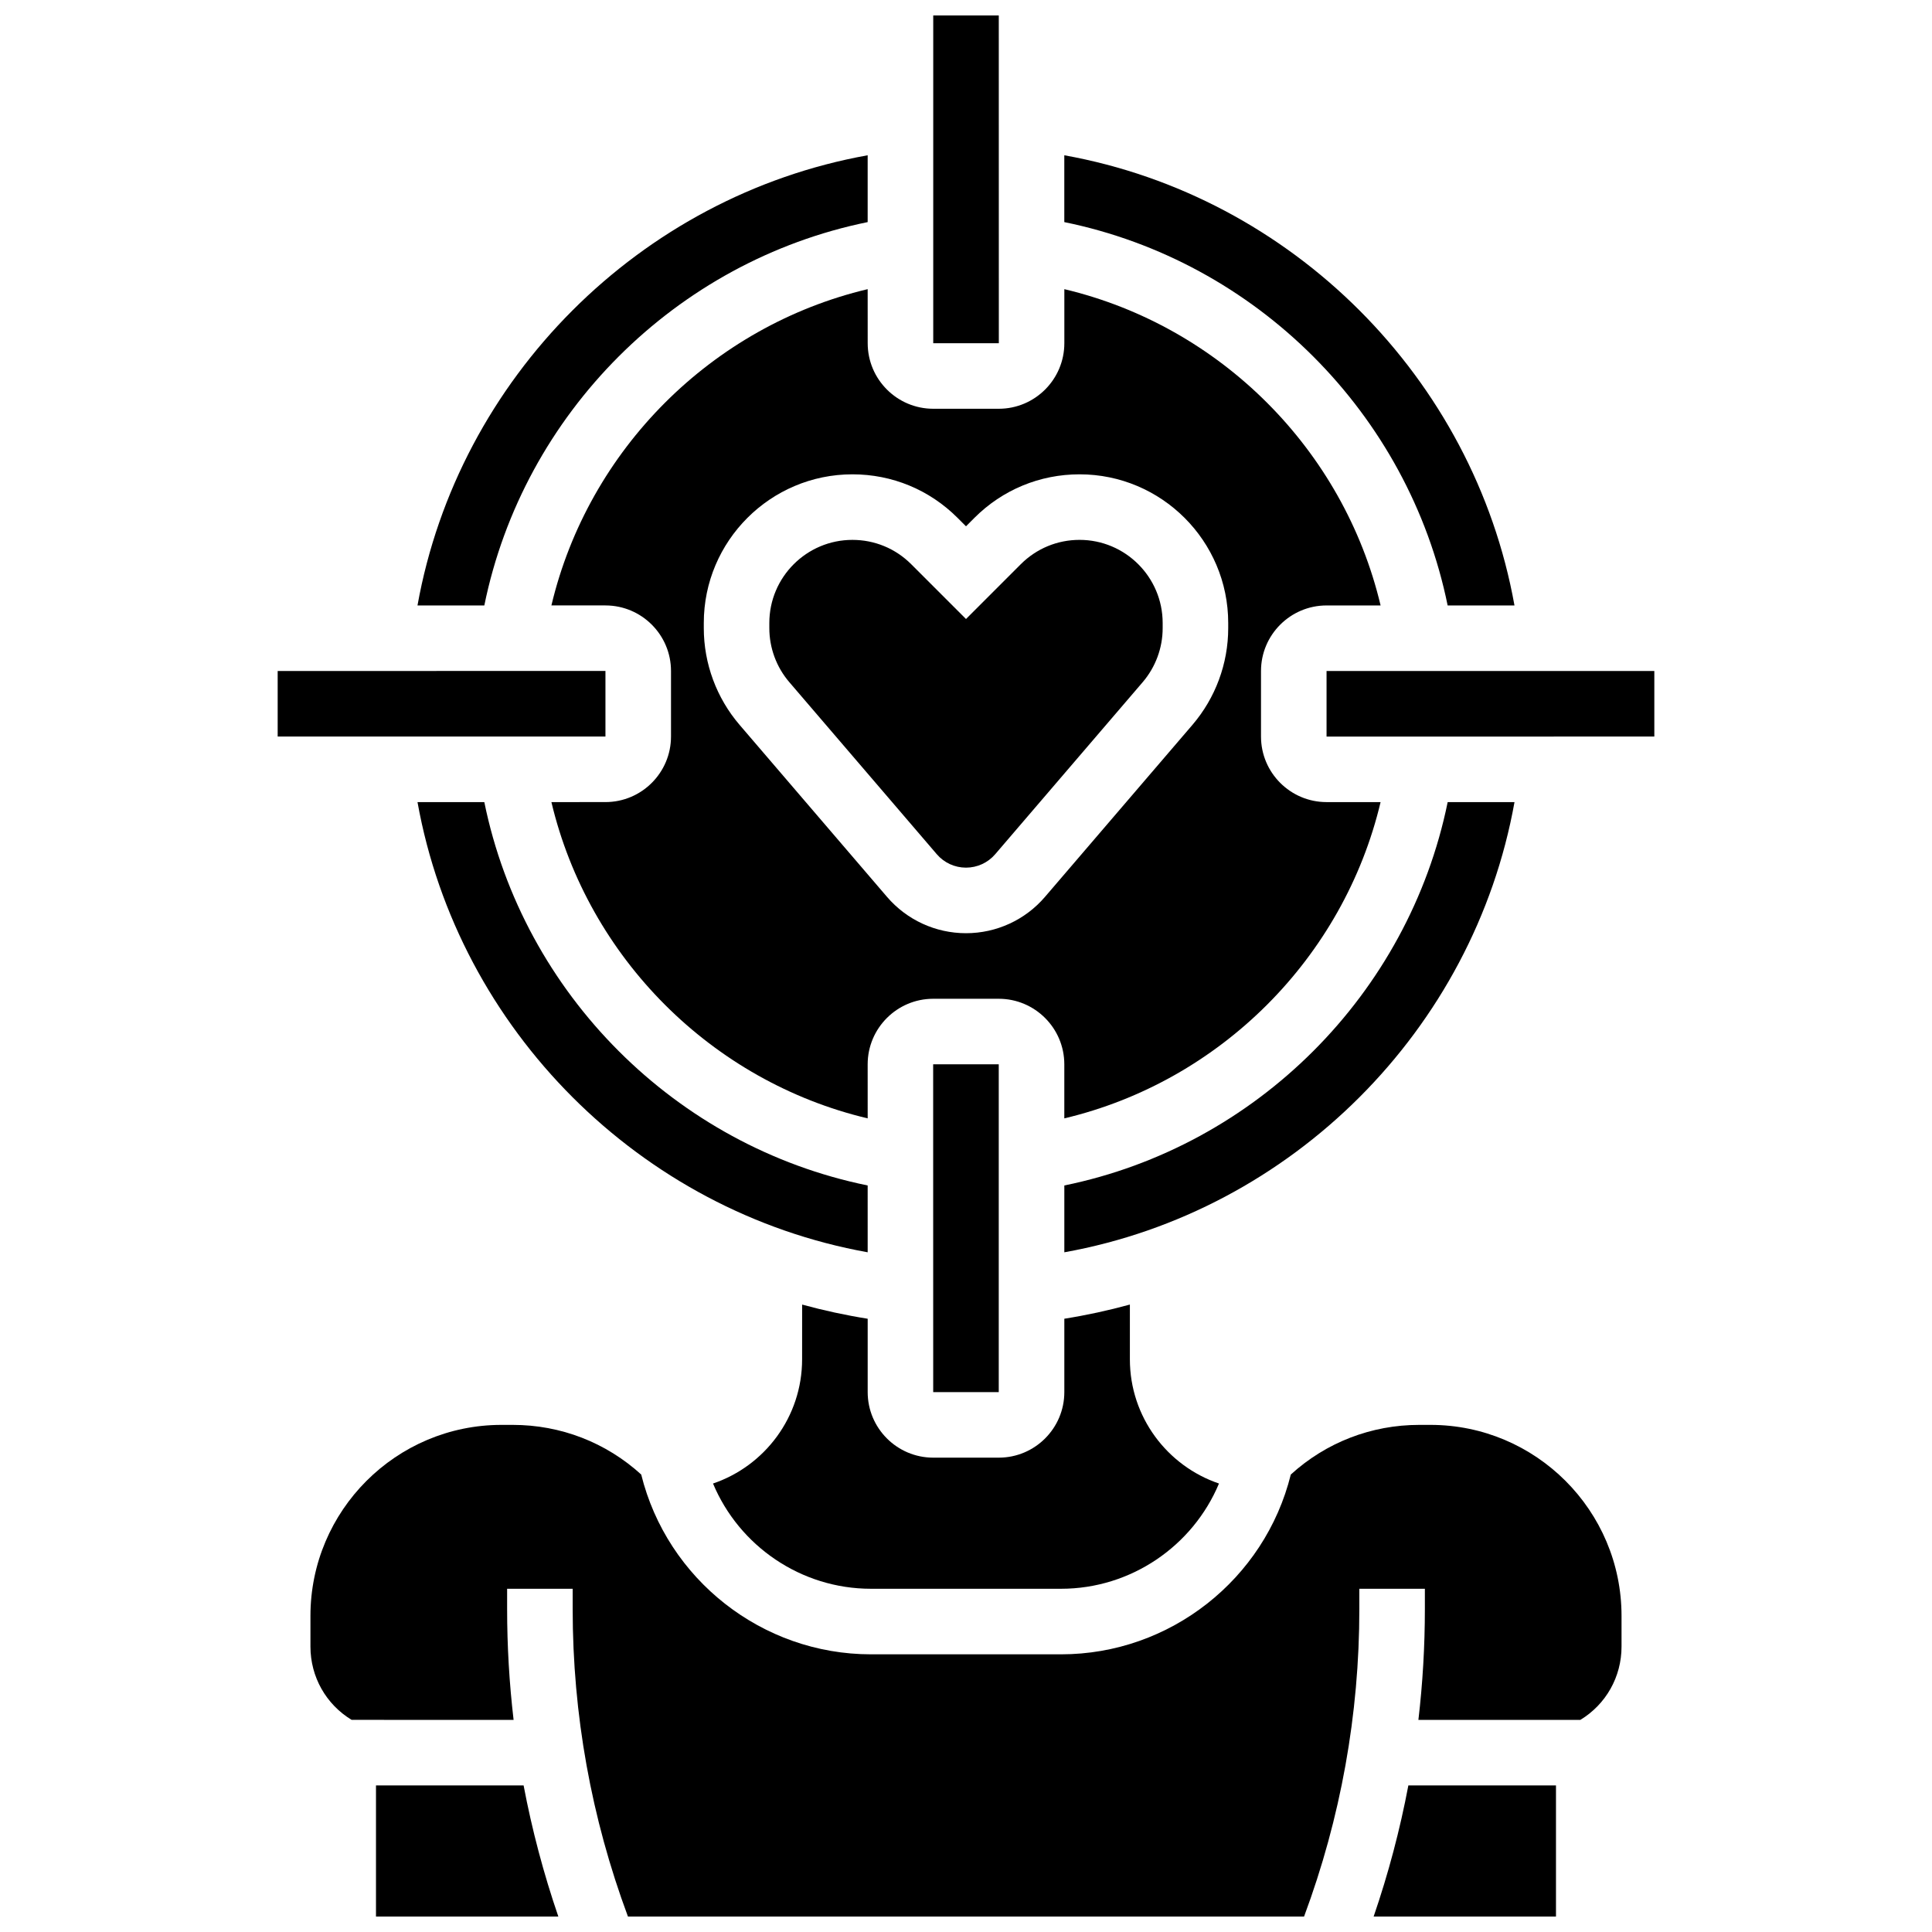
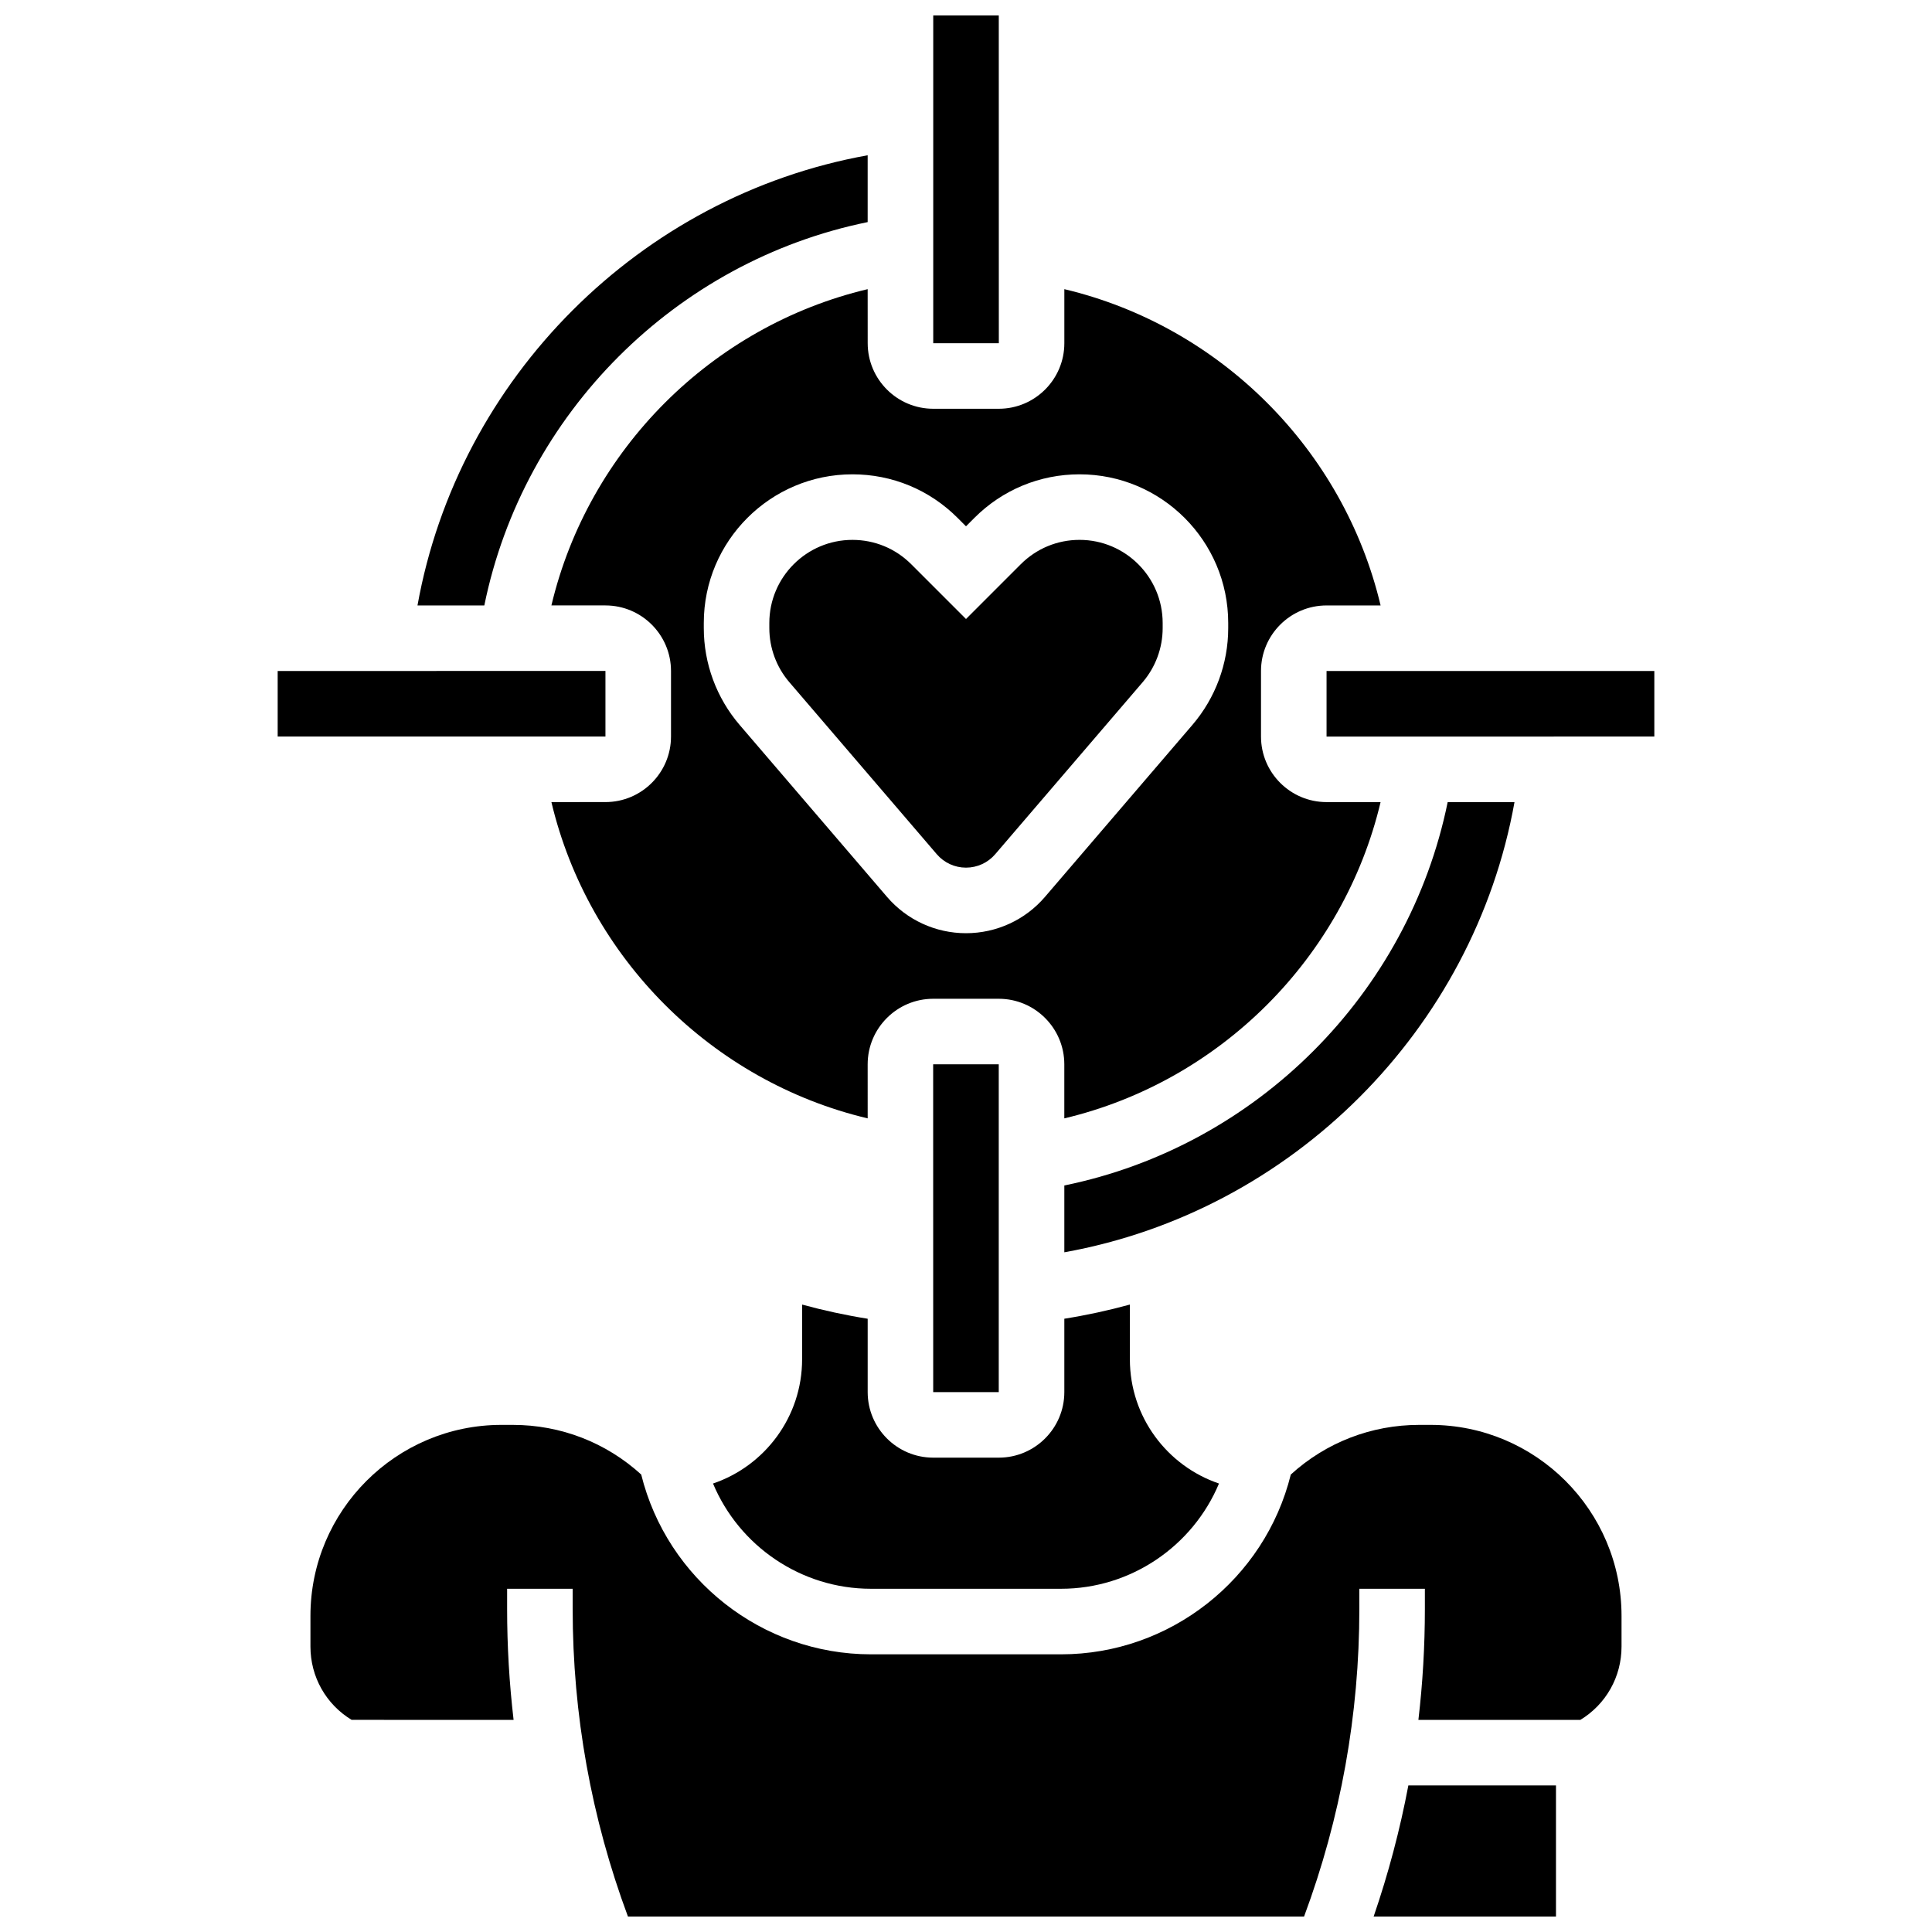
<svg xmlns="http://www.w3.org/2000/svg" width="800px" height="800px" version="1.1" viewBox="144 144 512 512">
  <defs>
    <clipPath id="d">
      <path d="m391 148.09h18v86.906h-18z" />
    </clipPath>
    <clipPath id="c">
      <path d="m243 617h49v34.902h-49z" />
    </clipPath>
    <clipPath id="b">
      <path d="m508 617h49v34.902h-49z" />
    </clipPath>
    <clipPath id="a">
      <path d="m226 521h348v130.9h-348z" />
    </clipPath>
  </defs>
  <path d="m374.8 565.04h50.398c18.504 0 34.906-11.312 41.844-27.891-13.715-4.648-23.613-17.648-23.613-32.914v-14.512c-5.711 1.562-11.508 2.82-17.371 3.754v19.445c0 9.578-7.793 17.371-17.371 17.371h-17.371c-9.578 0-17.371-7.793-17.371-17.371v-19.441c-5.863-0.938-11.664-2.191-17.371-3.754l-0.008 14.508c0 15.266-9.898 28.266-23.609 32.914 6.934 16.578 23.34 27.891 41.844 27.891z" />
-   <path d="m373.94 458.16c-50.855-10.371-91.219-50.734-101.59-101.59h-17.707c10.816 60.305 58.996 108.48 119.3 119.3z" />
  <path d="m373.94 220.63c-41.285 9.797-74.016 42.527-83.812 83.816h14.324c9.578 0 17.371 7.793 17.371 17.371v17.371c0 9.578-7.793 17.371-17.371 17.371l-14.324 0.004c9.797 41.285 42.527 74.02 83.816 83.816l-0.004-14.324c0-9.578 7.793-17.371 17.371-17.371h17.371c9.578 0 17.371 7.793 17.371 17.371v14.324c41.285-9.797 74.02-42.527 83.816-83.816h-14.32c-9.578 0-17.371-7.793-17.371-17.371v-17.371c0-9.578 7.793-17.371 17.371-17.371h14.324c-9.793-41.293-42.527-74.023-83.812-83.82v14.324c0 9.578-7.793 17.371-17.371 17.371h-17.371c-9.578 0-17.371-7.793-17.371-17.371zm23.824 60.609 2.234 2.238 2.234-2.238c7.441-7.441 17.336-11.539 27.859-11.539 21.727 0 39.398 17.672 39.398 39.398v1.359c0 9.398-3.371 18.504-9.484 25.641l-39.074 45.582c-5.242 6.121-12.871 9.629-20.93 9.629s-15.688-3.508-20.934-9.629l-39.07-45.582c-6.117-7.137-9.484-16.242-9.484-25.641v-1.359c-0.004-21.727 17.668-39.398 39.395-39.398 10.523 0 20.414 4.098 27.855 11.539z" />
-   <path d="m527.64 304.45h17.711c-10.812-60.305-58.992-108.48-119.3-119.3v17.711c50.855 10.371 91.219 50.734 101.59 101.59z" />
  <path d="m347.88 309.1v1.359c0 5.254 1.883 10.344 5.305 14.332l39.07 45.582c1.941 2.266 4.762 3.562 7.742 3.562 2.981 0 5.805-1.297 7.742-3.559l39.074-45.582c3.418-3.992 5.305-9.078 5.305-14.332v-1.359c0-12.148-9.883-22.031-22.023-22.031-5.883 0-11.414 2.293-15.574 6.449l-14.52 14.523-14.52-14.52c-4.16-4.16-9.691-6.449-15.574-6.449-12.145-0.004-22.027 9.879-22.027 22.023z" />
  <path d="m408.68 512.92v-86.863h-17.371-0.012l0.012 86.863z" />
  <path d="m495.55 321.82v17.371 0.012l86.863-0.012v-17.371z" />
  <g clip-path="url(#d)">
    <path d="m408.7 234.96-0.012-86.863h-17.371v86.863h17.371 0.012z" />
  </g>
  <g clip-path="url(#c)">
-     <path d="m243.64 617.16v34.746h48.324c-3.906-11.391-6.977-22.984-9.203-34.746z" />
-   </g>
+     </g>
  <g clip-path="url(#b)">
    <path d="m508.03 651.9h48.32v-34.746h-39.121c-2.223 11.762-5.293 23.359-9.199 34.746z" />
  </g>
  <g clip-path="url(#a)">
    <path d="m523.1 521.61h-2.981c-12.711 0-24.707 4.656-34.043 13.156-6.875 27.773-32.035 47.648-60.875 47.648h-50.398c-28.844 0-54-19.875-60.875-47.648-9.34-8.504-21.336-13.156-34.047-13.156h-2.981c-27.914 0-50.629 22.711-50.629 50.625v8.125c0 8.031 4.137 15.312 10.91 19.422l42.926 0.004c-1.137-9.719-1.715-19.527-1.715-29.406v-5.34h17.371v5.34c0 27.973 4.926 55.371 14.648 81.523h179.18c9.723-26.152 14.648-53.547 14.648-81.523l-0.004-5.34h17.371v5.34c0 9.879-0.578 19.688-1.715 29.406h42.922c6.773-4.109 10.91-11.391 10.91-19.422v-8.125c0.004-27.918-22.707-50.629-50.625-50.629z" />
  </g>
  <path d="m373.94 202.86v-17.711c-60.301 10.816-108.48 58.996-119.3 119.3h17.711c10.367-50.855 50.73-91.219 101.59-101.59z" />
  <path d="m545.36 356.57h-17.711c-10.371 50.855-50.734 91.219-101.59 101.59v17.711c60.309-10.816 108.49-58.996 119.3-119.3z" />
  <path d="m304.45 321.82v-0.012l-86.863 0.012v17.371h86.863z" />
</svg>